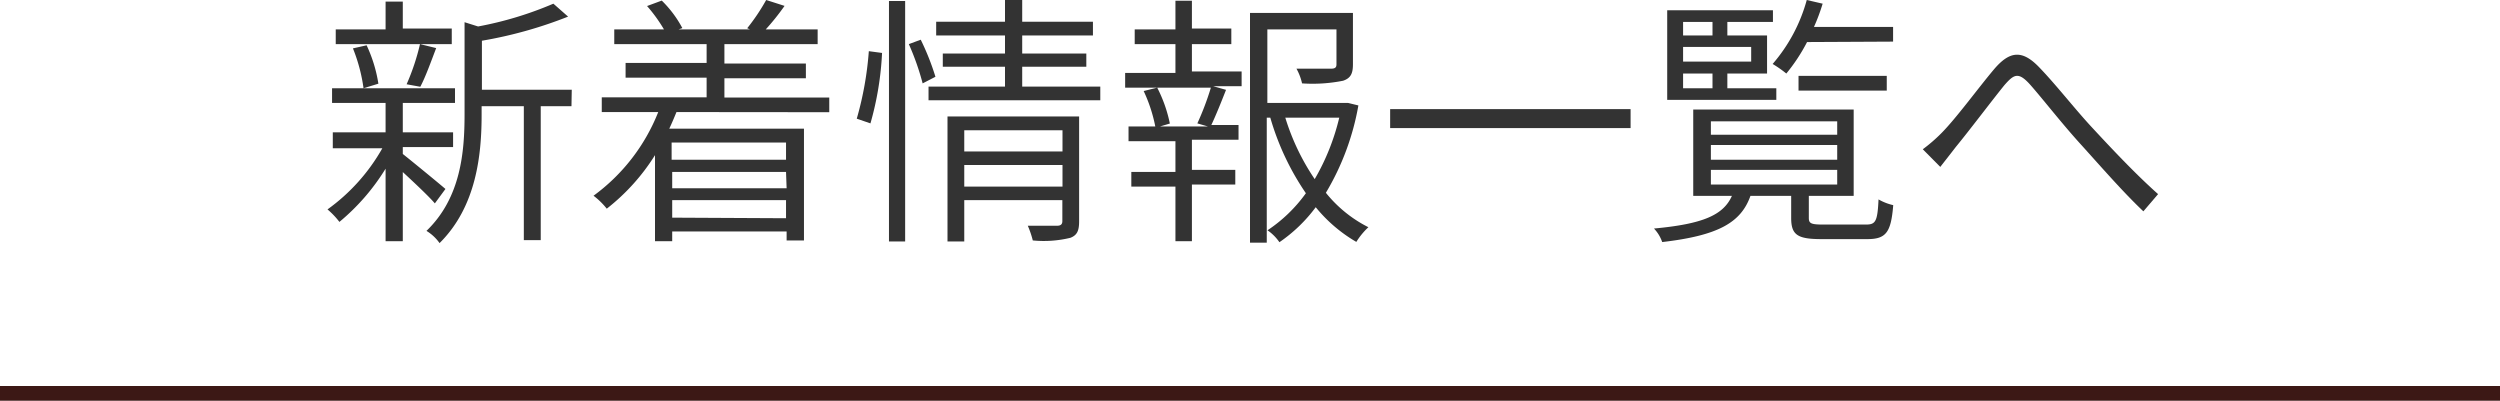
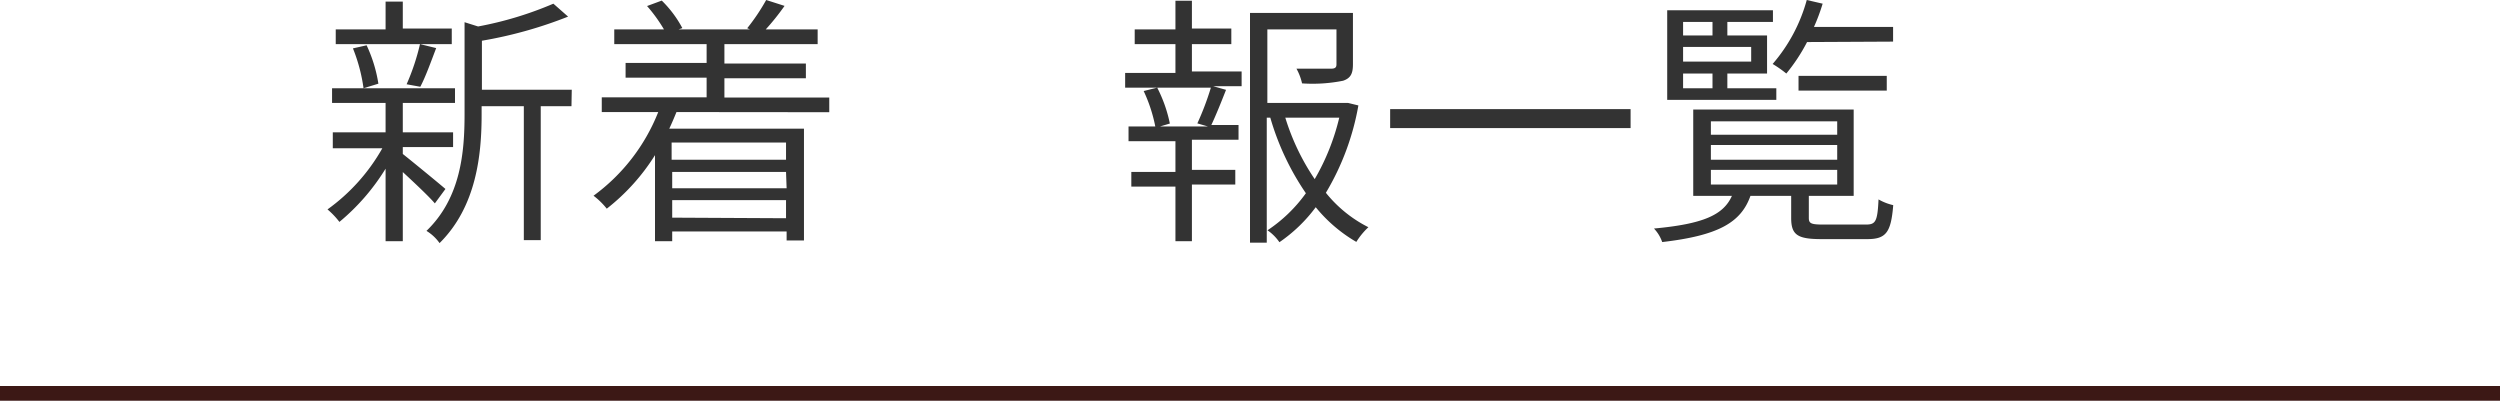
<svg xmlns="http://www.w3.org/2000/svg" viewBox="0 0 170 27.25">
  <defs>
    <style>.cls-1{fill:none;stroke:#3c1815;stroke-miterlimit:10;}.cls-2{fill:#333;}</style>
  </defs>
  <title>btn-new2</title>
  <g id="Layer_2" data-name="Layer 2">
    <g id="デザイン">
      <line class="cls-1" y1="26.75" x2="170" y2="26.75" />
      <path class="cls-2" d="M29.57,13.83c-.4-.47-1.41-1.42-2.18-2.13v4.7H26.22V11.47a14.65,14.65,0,0,1-3.14,3.62,5.41,5.41,0,0,0-.81-.85A12.93,12.93,0,0,0,26,10.08H22.63V9h3.59v-2H22.58v-1h8.36v1H27.39V9h3.42v1H27.39v.47c.68.54,2.46,2,2.9,2.38ZM30.72,3H22.83v-1h3.39V.11h1.17V1.94h3.33Zm-6,3A11.39,11.39,0,0,0,24,3.29l.93-.21a9.63,9.63,0,0,1,.8,2.61Zm2.93-.27A15.37,15.37,0,0,0,28.56,3l1.1.27c-.35.92-.74,2-1.08,2.63ZM38.86,7.22H36.77v9.11H35.62V7.22H32.75V7.8c0,2.68-.34,6.24-2.86,8.73A3,3,0,0,0,29,15.7c2.34-2.25,2.59-5.37,2.59-7.92V1.51l.92.29A24.2,24.2,0,0,0,37.63.25l1,.88a29.14,29.14,0,0,1-5.86,1.64V6.1h6.11Z" />
      <path class="cls-2" d="M46,7.62c-.15.37-.31.75-.49,1.13h9.16v7.6H53.49v-.61H45.71v.66H44.54V10.55a14.11,14.11,0,0,1-3.28,3.64,5,5,0,0,0-.9-.88,12.93,12.93,0,0,0,4.4-5.69H40.92v-1h7.13V5.28H42.54v-1h5.51V3H41.77V2h3.38A10.41,10.41,0,0,0,44,.41l1-.37A7.64,7.64,0,0,1,46.4,1.91L46.14,2H51l-.19-.08A13.7,13.7,0,0,0,52.1,0l1.25.4C52.93,1,52.48,1.55,52.07,2H55.6V3H49.26V4.32H54.8v1H49.26V6.63h7.13v1Zm-.33,2.07v1.17h7.78V9.69Zm7.78,2H45.71V12.8h7.78Zm0,3.15V13.61H45.71V14.8Z" />
-       <path class="cls-2" d="M58.26,8.07a22.52,22.52,0,0,0,.82-4.59l.9.12a21,21,0,0,1-.79,4.79Zm2.19-8h1.1V16.42h-1.1ZM62.61,2.7a17.11,17.11,0,0,1,1,2.52l-.87.45A17.21,17.21,0,0,0,61.8,3ZM74.82,5.89v.93H63.14V5.89h5.2V4.54H64.11v-.9h4.23V2.41H63.66V1.48h4.68V0h1.17V1.48h4.81v.93H69.51V3.64h4.36v.9H69.51V5.89Zm-1.44,9.16c0,.63-.13.94-.59,1.12a7.64,7.64,0,0,1-2.56.18,6.52,6.52,0,0,0-.34-1c.93,0,1.8,0,2,0s.35-.07.35-.31V13.61H65.57v2.81H64.43V7.92h8.95ZM65.57,8.86V10.3h6.68V8.86Zm6.68,3.83V11.22H65.57v1.47Z" />
      <path class="cls-2" d="M81.05,4.86h3.38v1H82.49l.88.25c-.33.84-.7,1.76-1,2.39h1.85v1H81.05v2.05H84v1H81.05V16.4H79.93V12.69h-3v-1h3V9.6H76.74v-1h1.82a10.4,10.4,0,0,0-.79-2.41l.92-.23a9.44,9.44,0,0,1,.86,2.44l-.67.2h3.26l-.72-.21a19,19,0,0,0,.92-2.43H76.51v-1h3.42V3H77.16v-1h2.77V.05h1.12V1.94h2.68V3H81.05ZM92.37,7.17a17.46,17.46,0,0,1-2.21,5.94,8.76,8.76,0,0,0,2.89,2.34,4.91,4.91,0,0,0-.82,1,10.08,10.08,0,0,1-2.76-2.36A10.31,10.31,0,0,1,87,16.47a3.12,3.12,0,0,0-.81-.81,10.07,10.07,0,0,0,2.61-2.52A17.84,17.84,0,0,1,86.38,8h-.24v8.5H85V.88H92V4.36c0,.61-.13.95-.67,1.13a10.52,10.52,0,0,1-2.79.18,3.73,3.73,0,0,0-.38-1c1.17,0,2.09,0,2.36,0s.36-.09.36-.29V2h-4.7V7h5.28l.21,0ZM87.4,8a15.57,15.57,0,0,0,2,4.18A15.38,15.38,0,0,0,91.07,8Z" />
      <path class="cls-2" d="M110.88,7.42V8.71H94.53V7.42Z" />
      <path class="cls-2" d="M126.88,15.27c.66,0,.79-.2.86-1.71a3.61,3.61,0,0,0,1,.39c-.15,1.86-.49,2.31-1.77,2.31h-3.11c-1.64,0-2.06-.29-2.06-1.44v-1.5h-2.77c-.65,1.84-2.23,2.7-6,3.14a2.54,2.54,0,0,0-.56-.92c3.35-.31,4.72-.92,5.3-2.22h-2.63V7.45h10.91v5.87H123v1.5c0,.38.16.45,1,.45Zm-6.09-8.48h-7.42V.7h7.19v.79h-3.1v.92h2.7V5h-2.7V6h3.33Zm-6.34-5.3v.92h2V1.49Zm4.63,1.7h-4.63v1h4.63ZM114.45,6h2V5h-2Zm1.89,3.16h8.59V8.25h-8.59Zm0,1.7h8.59v-1h-8.59Zm0,1.69h8.59v-1h-8.59Zm6.54-9.69A12.09,12.09,0,0,1,121.47,5a7.94,7.94,0,0,0-.93-.65A11.16,11.16,0,0,0,122.86,0l1.08.25a13.08,13.08,0,0,1-.59,1.58h5.38v1Zm-.58,3.3v-1h6v1Z" />
-       <path class="cls-2" d="M132,9.07c1-1,2.51-3.07,3.57-4.33s1.91-1.39,3.08-.18,2.43,2.84,3.6,4.1,2.9,3.12,4.5,4.54l-1,1.17c-1.38-1.3-3-3.17-4.28-4.58s-2.56-3.06-3.39-4-1.13-.74-1.78,0c-.86,1.06-2.38,3.08-3.31,4.21-.36.47-.78,1-1.05,1.35l-1.19-1.2A10.92,10.92,0,0,0,132,9.07Z" />
    </g>
  </g>
</svg>